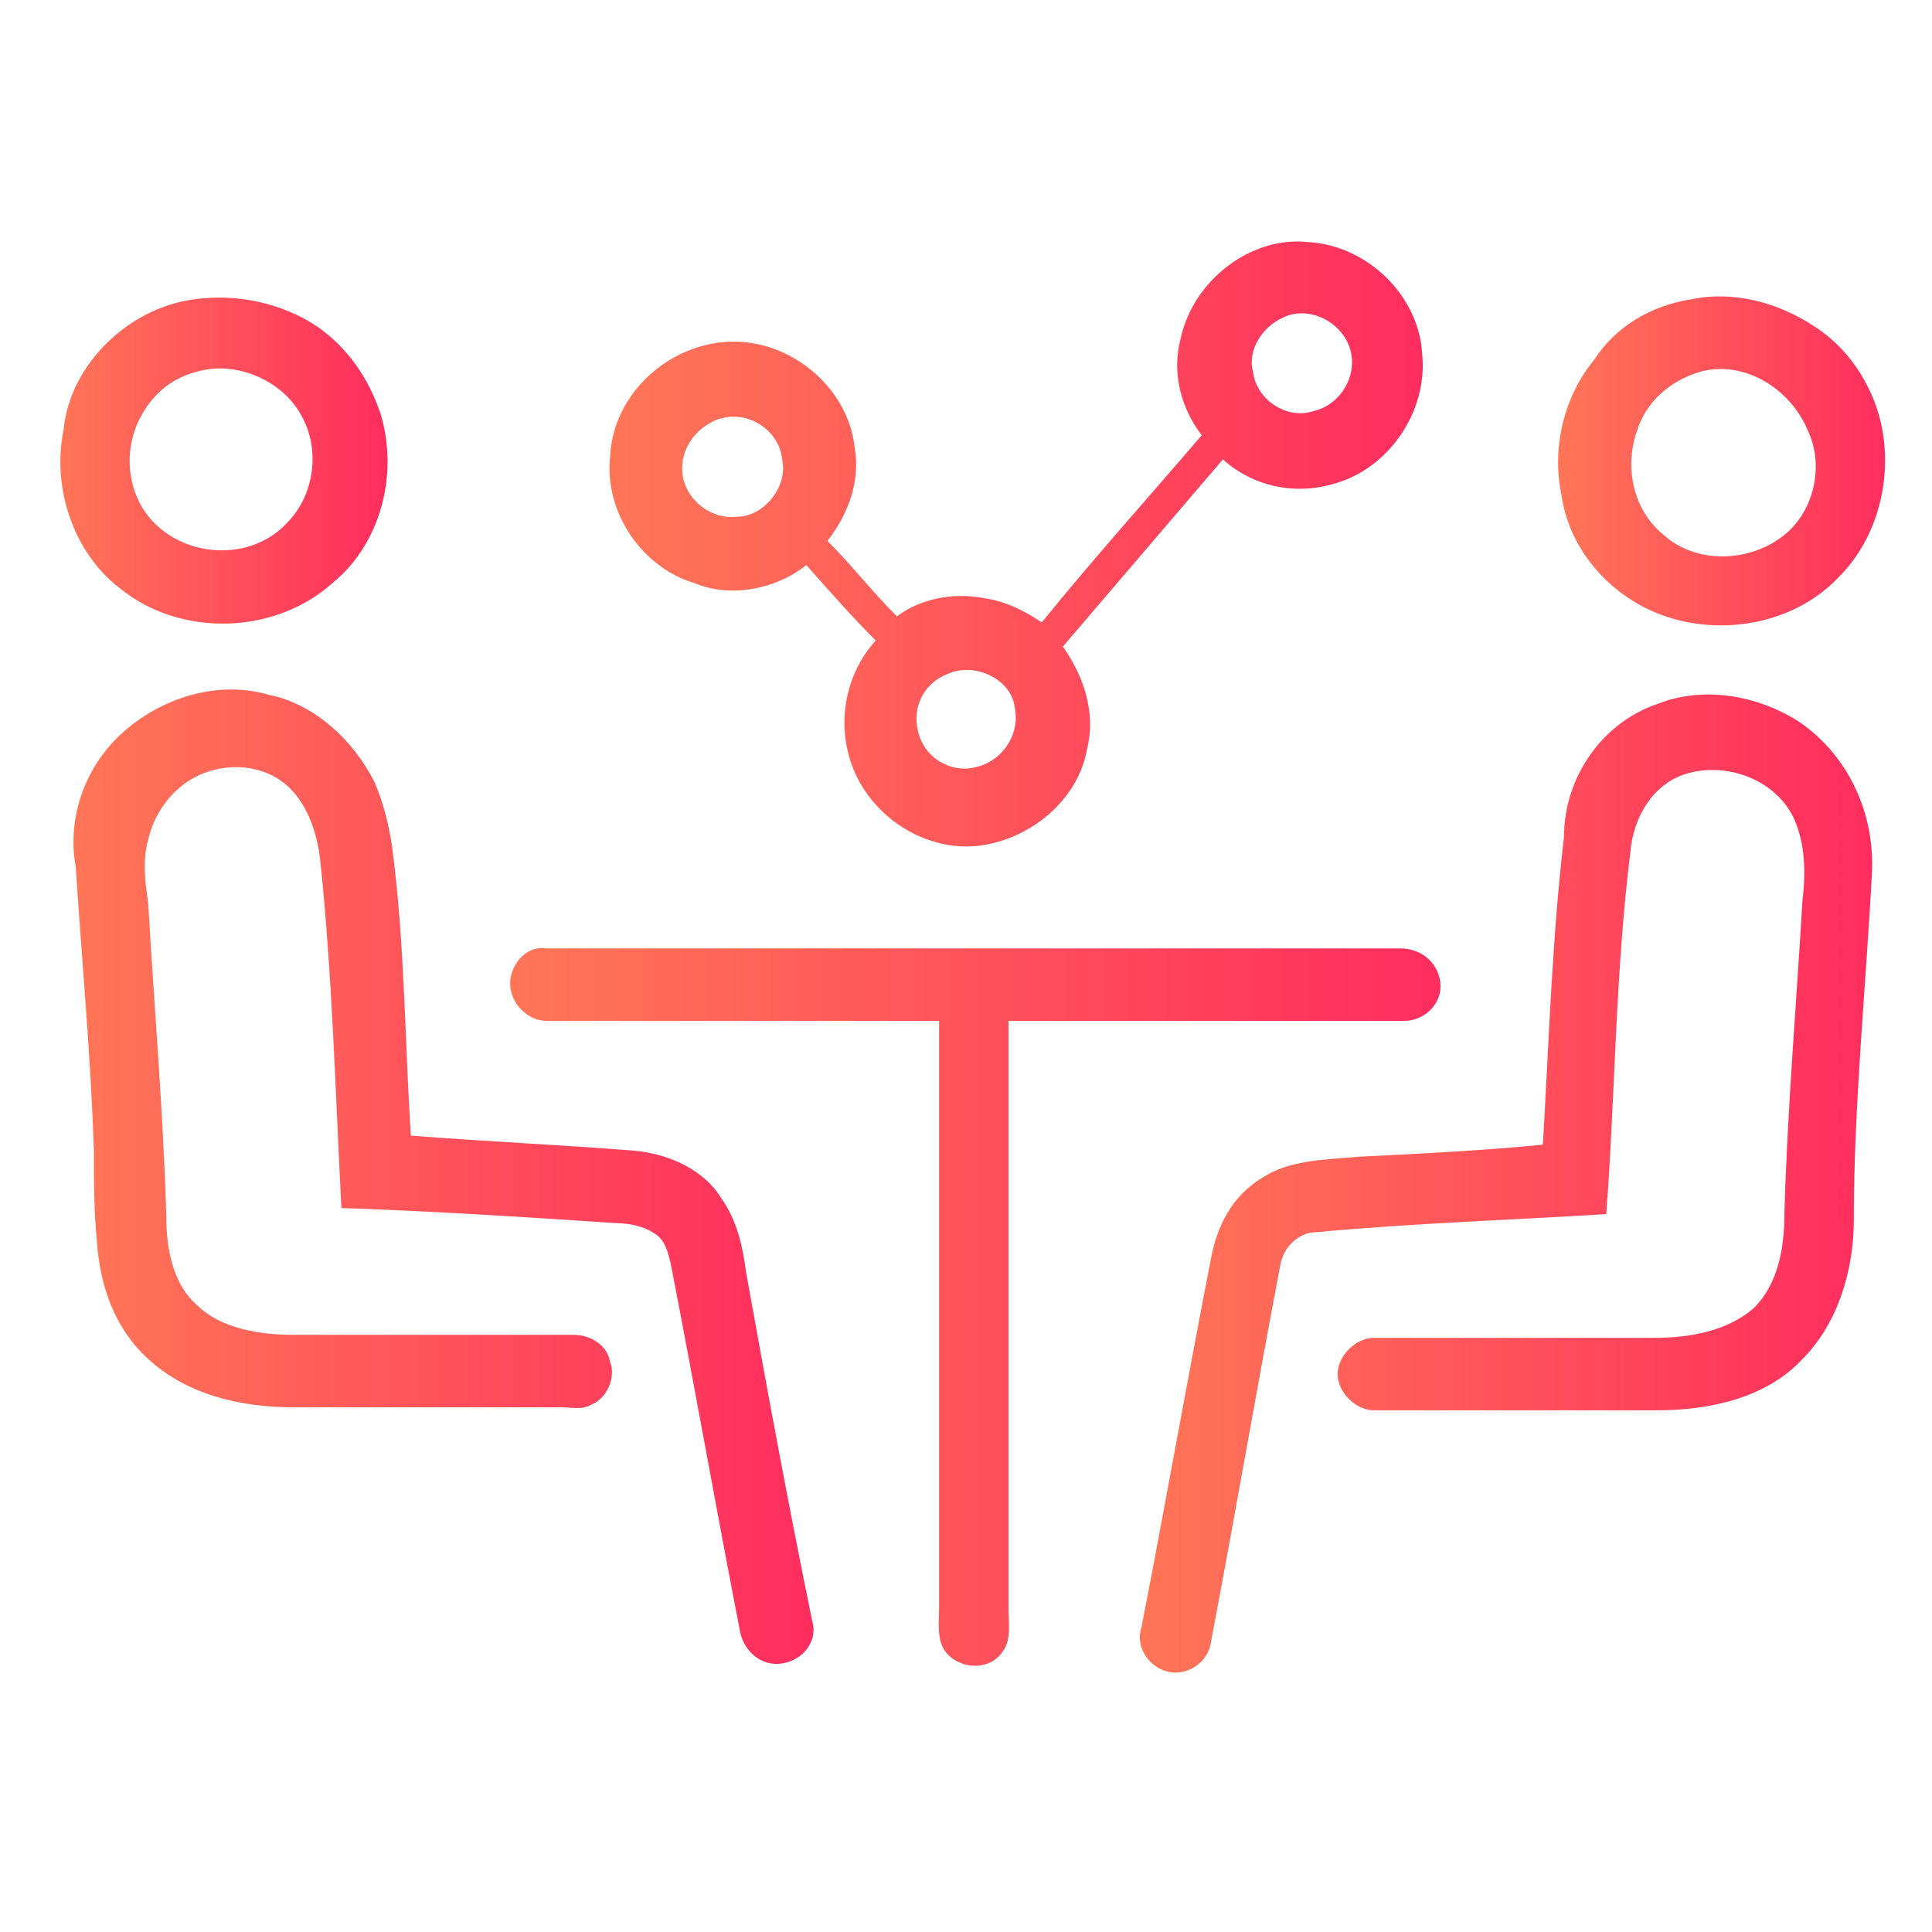
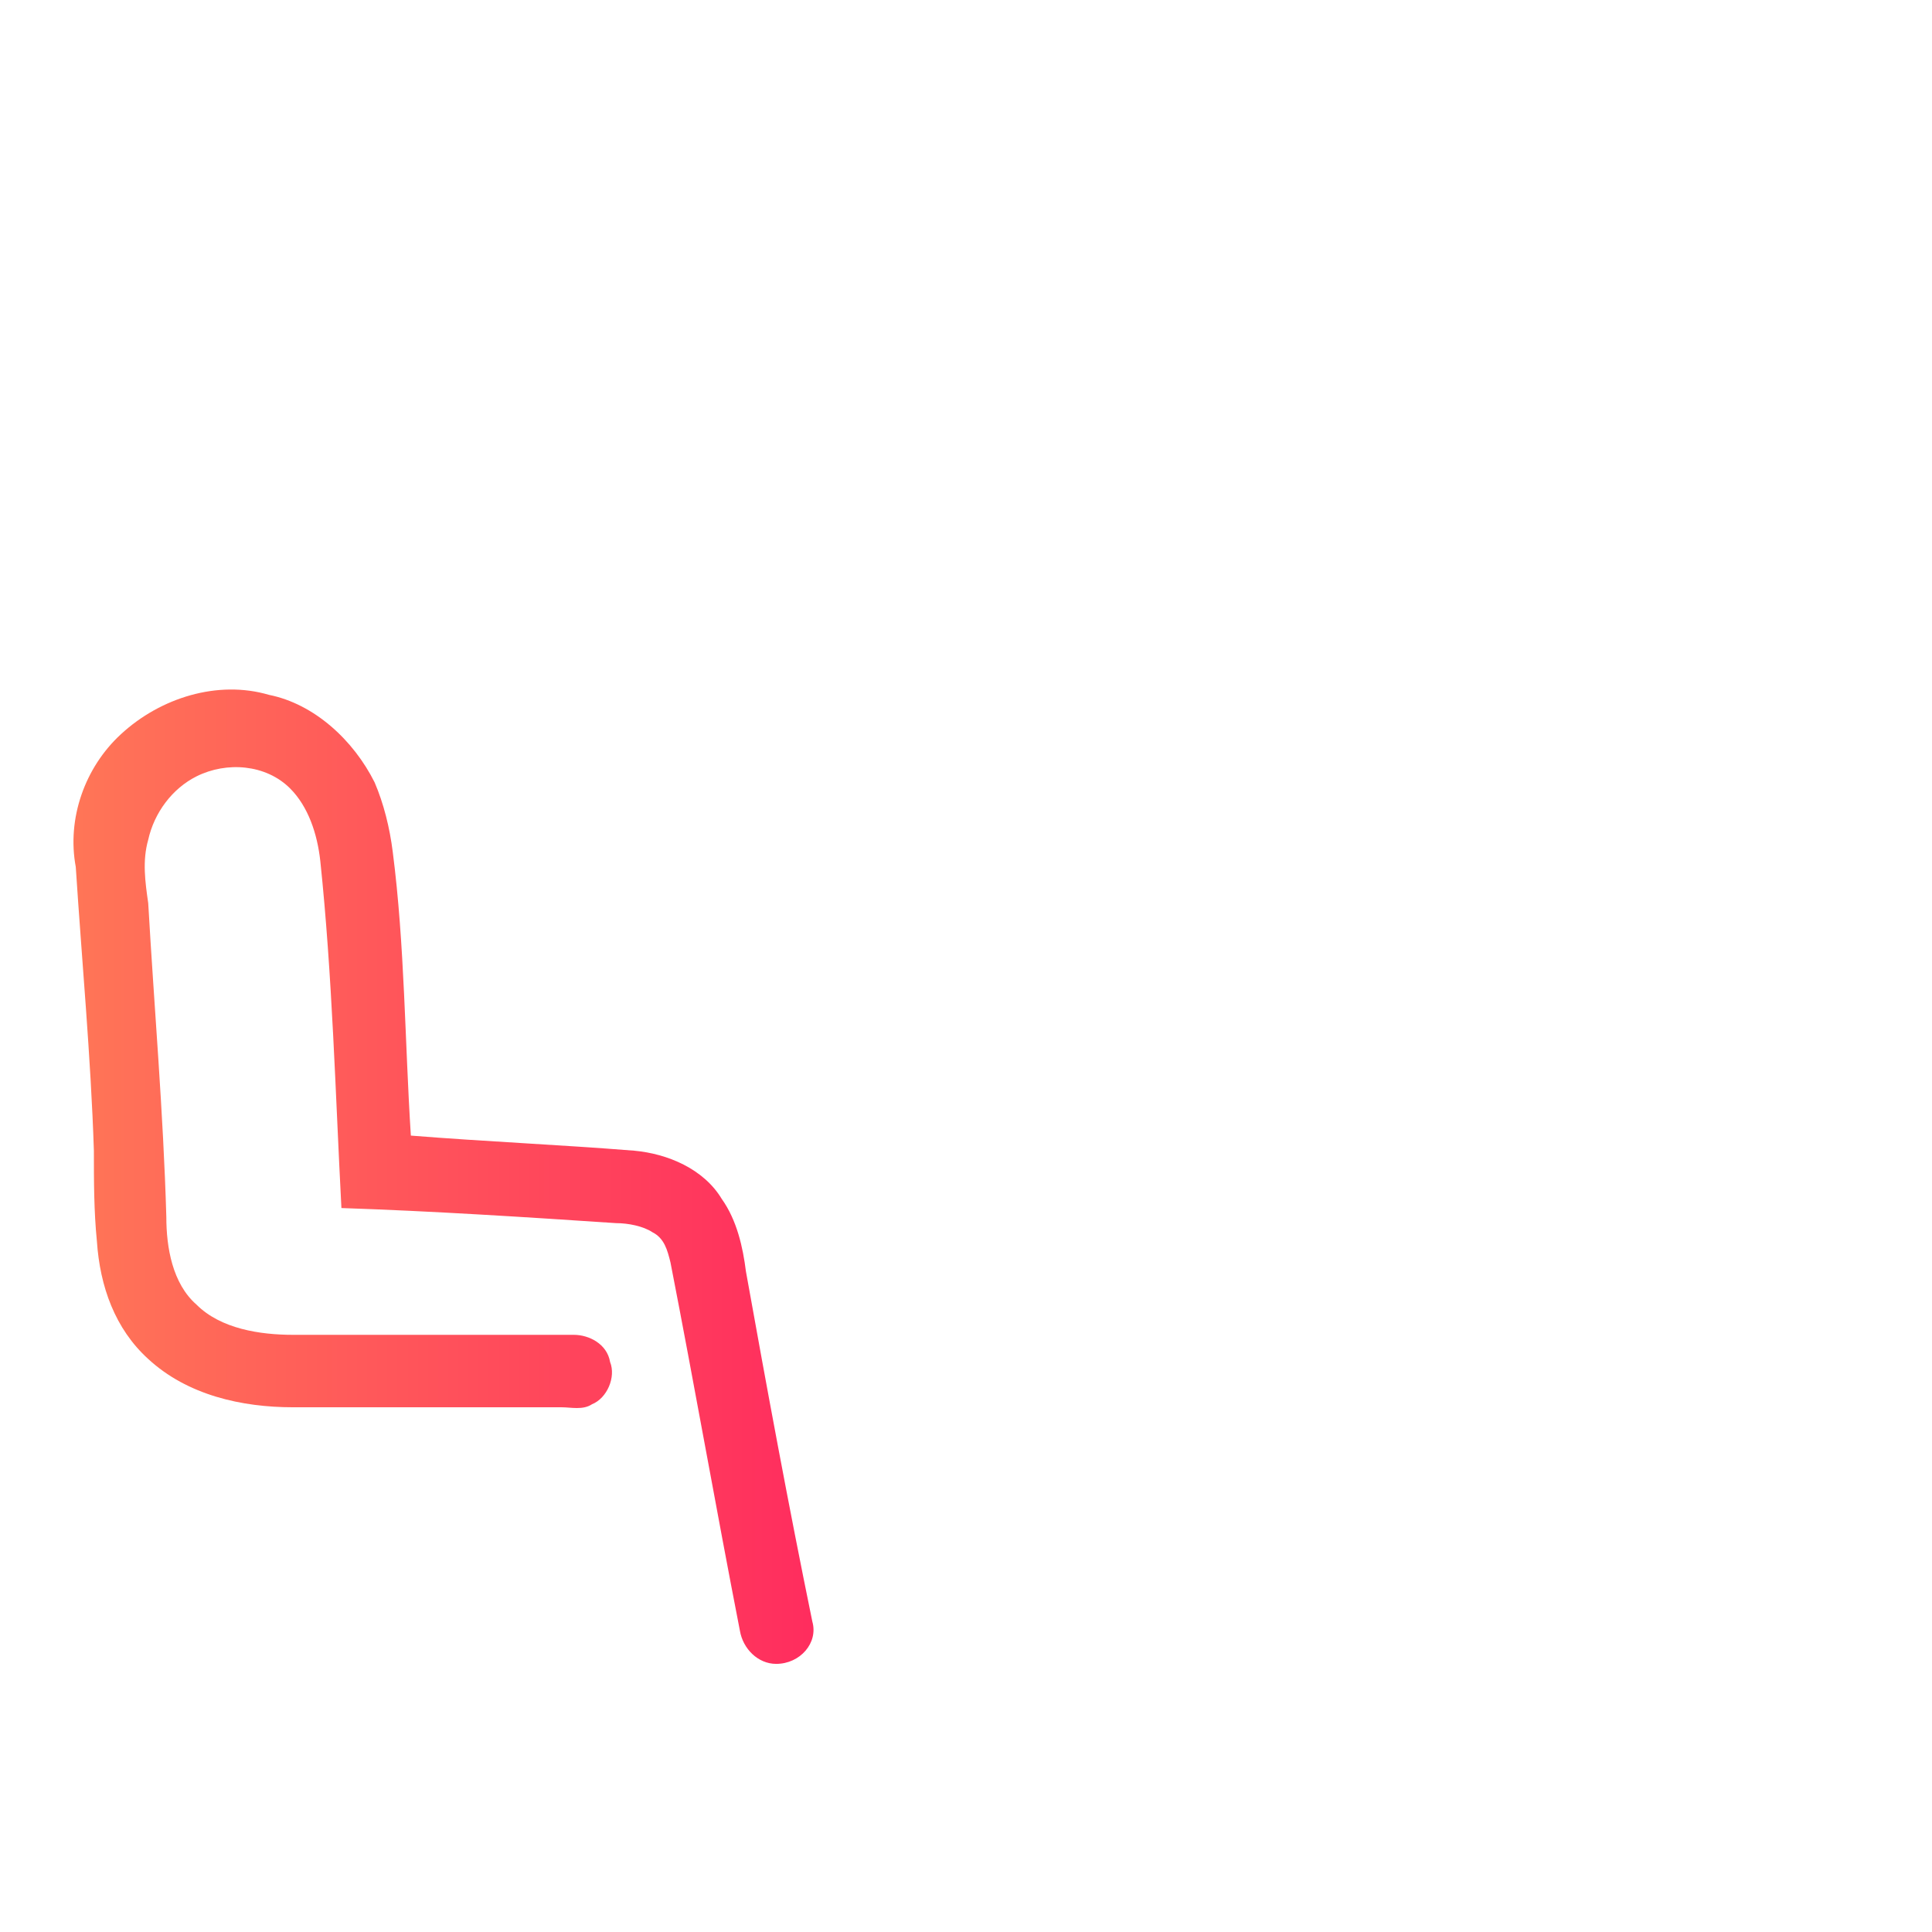
<svg xmlns="http://www.w3.org/2000/svg" width="64" height="64" viewBox="0 0 64 64" fill="none">
-   <path d="M39.11 11.218C39.51 9.318 41.41 7.818 43.31 8.018C45.31 8.118 47.01 9.818 47.11 11.718C47.31 13.618 46.01 15.518 44.21 16.018C42.91 16.418 41.51 16.118 40.51 15.218C38.71 17.318 37.01 19.318 35.21 21.418C35.91 22.418 36.31 23.618 36.01 24.818C35.71 26.518 34.11 27.818 32.41 28.018C30.61 28.218 28.81 27.018 28.21 25.318C27.71 23.918 28.01 22.318 29.01 21.218C28.21 20.418 27.51 19.618 26.71 18.718C25.71 19.518 24.21 19.818 23.01 19.318C21.31 18.818 20.01 17.018 20.21 15.118C20.31 13.018 22.21 11.318 24.31 11.318C26.31 11.318 28.11 12.918 28.31 14.818C28.51 15.918 28.11 17.018 27.41 17.918C28.21 18.718 28.91 19.618 29.71 20.418C30.51 19.818 31.61 19.618 32.61 19.818C33.31 19.918 33.91 20.218 34.51 20.618C36.21 18.518 38.01 16.518 39.81 14.418C39.11 13.518 38.81 12.318 39.11 11.218ZM42.51 10.518C41.81 10.818 41.31 11.618 41.51 12.318C41.61 13.218 42.61 13.918 43.51 13.618C44.41 13.418 45.01 12.418 44.71 11.518C44.41 10.618 43.31 10.118 42.51 10.518ZM23.71 13.918C23.01 14.218 22.51 14.918 22.61 15.718C22.71 16.518 23.51 17.218 24.41 17.118C25.31 17.118 26.11 16.118 25.91 15.218C25.81 14.218 24.71 13.518 23.71 13.918ZM31.41 22.318C30.61 22.618 30.21 23.418 30.41 24.218C30.61 25.118 31.51 25.618 32.31 25.418C33.21 25.218 33.81 24.318 33.61 23.418C33.51 22.518 32.31 21.918 31.41 22.318Z" fill="url(#paint0_linear)" />
-   <path d="M6.41 9.918C7.81 9.718 9.31 10.018 10.51 10.818C11.51 11.518 12.21 12.518 12.61 13.718C13.21 15.718 12.61 18.018 11.01 19.318C9.11 21.018 6.01 21.118 4.01 19.518C2.41 18.318 1.71 16.118 2.11 14.218C2.31 12.118 4.21 10.218 6.41 9.918ZM6.51 12.318C5.71 12.518 5.11 13.018 4.71 13.718C4.01 14.918 4.21 16.518 5.21 17.418C6.41 18.518 8.41 18.518 9.51 17.318C10.41 16.418 10.61 14.918 10.01 13.818C9.41 12.618 7.81 11.918 6.51 12.318Z" fill="url(#paint1_linear)" />
-   <path d="M56.011 9.918C57.411 9.618 58.911 10.018 60.111 10.818C61.211 11.518 62.011 12.718 62.311 14.018C62.711 15.818 62.211 17.818 60.911 19.118C59.211 20.918 56.211 21.218 54.111 19.918C52.811 19.118 51.911 17.818 51.711 16.318C51.411 14.818 51.811 13.118 52.811 11.918C53.511 10.818 54.711 10.118 56.011 9.918ZM56.311 12.318C55.311 12.618 54.511 13.318 54.211 14.318C53.811 15.518 54.111 16.918 55.111 17.718C56.211 18.718 58.011 18.618 59.111 17.718C60.111 16.918 60.411 15.418 59.911 14.318C59.311 12.818 57.711 11.918 56.311 12.318Z" fill="url(#paint2_linear)" />
  <path d="M4.01 24.318C5.31 23.118 7.21 22.518 8.91 23.018C10.41 23.318 11.71 24.518 12.41 25.918C12.71 26.618 12.91 27.418 13.01 28.218C13.41 31.318 13.41 34.518 13.61 37.618C16.11 37.818 18.51 37.918 21.01 38.118C22.11 38.218 23.31 38.718 23.91 39.718C24.41 40.418 24.61 41.318 24.71 42.118C25.41 46.018 26.11 49.818 26.91 53.718C27.11 54.418 26.51 55.118 25.71 55.118C25.11 55.118 24.61 54.618 24.51 54.018C23.71 49.918 23.01 45.918 22.21 41.818C22.11 41.418 22.01 41.018 21.61 40.818C21.31 40.618 20.81 40.518 20.41 40.518C17.41 40.318 14.31 40.118 11.31 40.018C11.11 36.218 11.01 32.318 10.61 28.518C10.51 27.618 10.21 26.718 9.61 26.118C8.81 25.318 7.51 25.218 6.51 25.718C5.71 26.118 5.11 26.918 4.91 27.818C4.71 28.518 4.81 29.218 4.91 29.918C5.11 33.418 5.41 36.818 5.51 40.318C5.51 41.318 5.71 42.518 6.51 43.218C7.31 44.018 8.61 44.218 9.71 44.218C12.81 44.218 15.91 44.218 19.01 44.218C19.51 44.218 20.11 44.518 20.21 45.118C20.41 45.618 20.11 46.318 19.61 46.518C19.31 46.718 18.91 46.618 18.61 46.618C15.61 46.618 12.61 46.618 9.71 46.618C8.01 46.618 6.21 46.218 4.91 45.018C3.81 44.018 3.31 42.618 3.21 41.118C3.11 40.118 3.11 39.118 3.11 38.118C3.01 35.018 2.71 31.818 2.51 28.718C2.21 27.118 2.81 25.418 4.01 24.318Z" fill="url(#paint3_linear)" />
-   <path d="M54.91 23.318C56.41 22.718 58.21 23.018 59.61 23.918C61.21 25.018 62.11 26.918 62.01 28.918C61.81 32.718 61.41 36.618 61.41 40.418C61.41 42.018 60.91 43.818 59.71 45.018C58.51 46.318 56.61 46.718 54.91 46.718C51.81 46.718 48.61 46.718 45.51 46.718C44.91 46.718 44.31 46.118 44.31 45.518C44.31 44.918 44.91 44.318 45.51 44.318C48.61 44.318 51.71 44.318 54.81 44.318C55.91 44.318 57.21 44.118 58.11 43.318C58.91 42.518 59.11 41.318 59.11 40.218C59.21 36.718 59.51 33.218 59.71 29.818C59.81 29.018 59.81 28.118 59.51 27.318C59.01 25.918 57.31 25.218 55.91 25.618C54.81 25.918 54.11 27.018 54.01 28.218C53.51 32.218 53.51 36.218 53.21 40.218C50.01 40.418 46.81 40.518 43.61 40.818C43.01 40.818 42.51 41.318 42.41 41.918C41.61 46.118 40.91 50.218 40.11 54.418C40.01 55.118 39.21 55.618 38.51 55.318C38.01 55.118 37.61 54.518 37.81 53.918C38.61 49.818 39.31 45.818 40.11 41.718C40.31 40.618 40.81 39.618 41.81 39.018C42.71 38.418 43.91 38.418 45.01 38.318C47.01 38.218 49.11 38.118 51.11 37.918C51.31 34.518 51.41 31.118 51.81 27.718C51.81 25.718 53.11 23.918 54.91 23.318Z" fill="url(#paint4_linear)" />
-   <path d="M16.909 32.418C17.009 31.818 17.509 31.318 18.109 31.418C27.509 31.418 37.009 31.418 46.409 31.418C47.009 31.418 47.609 31.818 47.709 32.518C47.809 33.218 47.209 33.818 46.509 33.818C42.109 33.818 37.809 33.818 33.409 33.818C33.409 40.318 33.409 46.818 33.409 53.318C33.409 53.818 33.509 54.318 33.209 54.718C32.809 55.318 31.909 55.318 31.409 54.818C31.009 54.418 31.109 53.818 31.109 53.218C31.109 46.718 31.109 40.318 31.109 33.818C26.809 33.818 22.409 33.818 18.109 33.818C17.409 33.818 16.809 33.118 16.909 32.418Z" fill="url(#paint5_linear)" />
  <defs>
    <linearGradient id="paint0_linear" x1="20.254" y1="17.939" x2="47.153" y2="17.939" gradientUnits="userSpaceOnUse">
      <stop stop-color="#FF7657" />
      <stop offset="1" stop-color="#FF2D5E" />
    </linearGradient>
    <linearGradient id="paint1_linear" x1="1.852" y1="15.294" x2="12.751" y2="15.294" gradientUnits="userSpaceOnUse">
      <stop stop-color="#FF7657" />
      <stop offset="1" stop-color="#FF2D5E" />
    </linearGradient>
    <linearGradient id="paint2_linear" x1="51.577" y1="15.27" x2="62.471" y2="15.27" gradientUnits="userSpaceOnUse">
      <stop stop-color="#FF7657" />
      <stop offset="1" stop-color="#FF2D5E" />
    </linearGradient>
    <linearGradient id="paint3_linear" x1="2.264" y1="38.982" x2="26.76" y2="38.982" gradientUnits="userSpaceOnUse">
      <stop stop-color="#FF7657" />
      <stop offset="1" stop-color="#FF2D5E" />
    </linearGradient>
    <linearGradient id="paint4_linear" x1="37.543" y1="39.068" x2="62.04" y2="39.068" gradientUnits="userSpaceOnUse">
      <stop stop-color="#FF7657" />
      <stop offset="1" stop-color="#FF2D5E" />
    </linearGradient>
    <linearGradient id="paint5_linear" x1="16.876" y1="43.242" x2="47.745" y2="43.242" gradientUnits="userSpaceOnUse">
      <stop stop-color="#FF7657" />
      <stop offset="1" stop-color="#FF2D5E" />
    </linearGradient>
  </defs>
</svg>